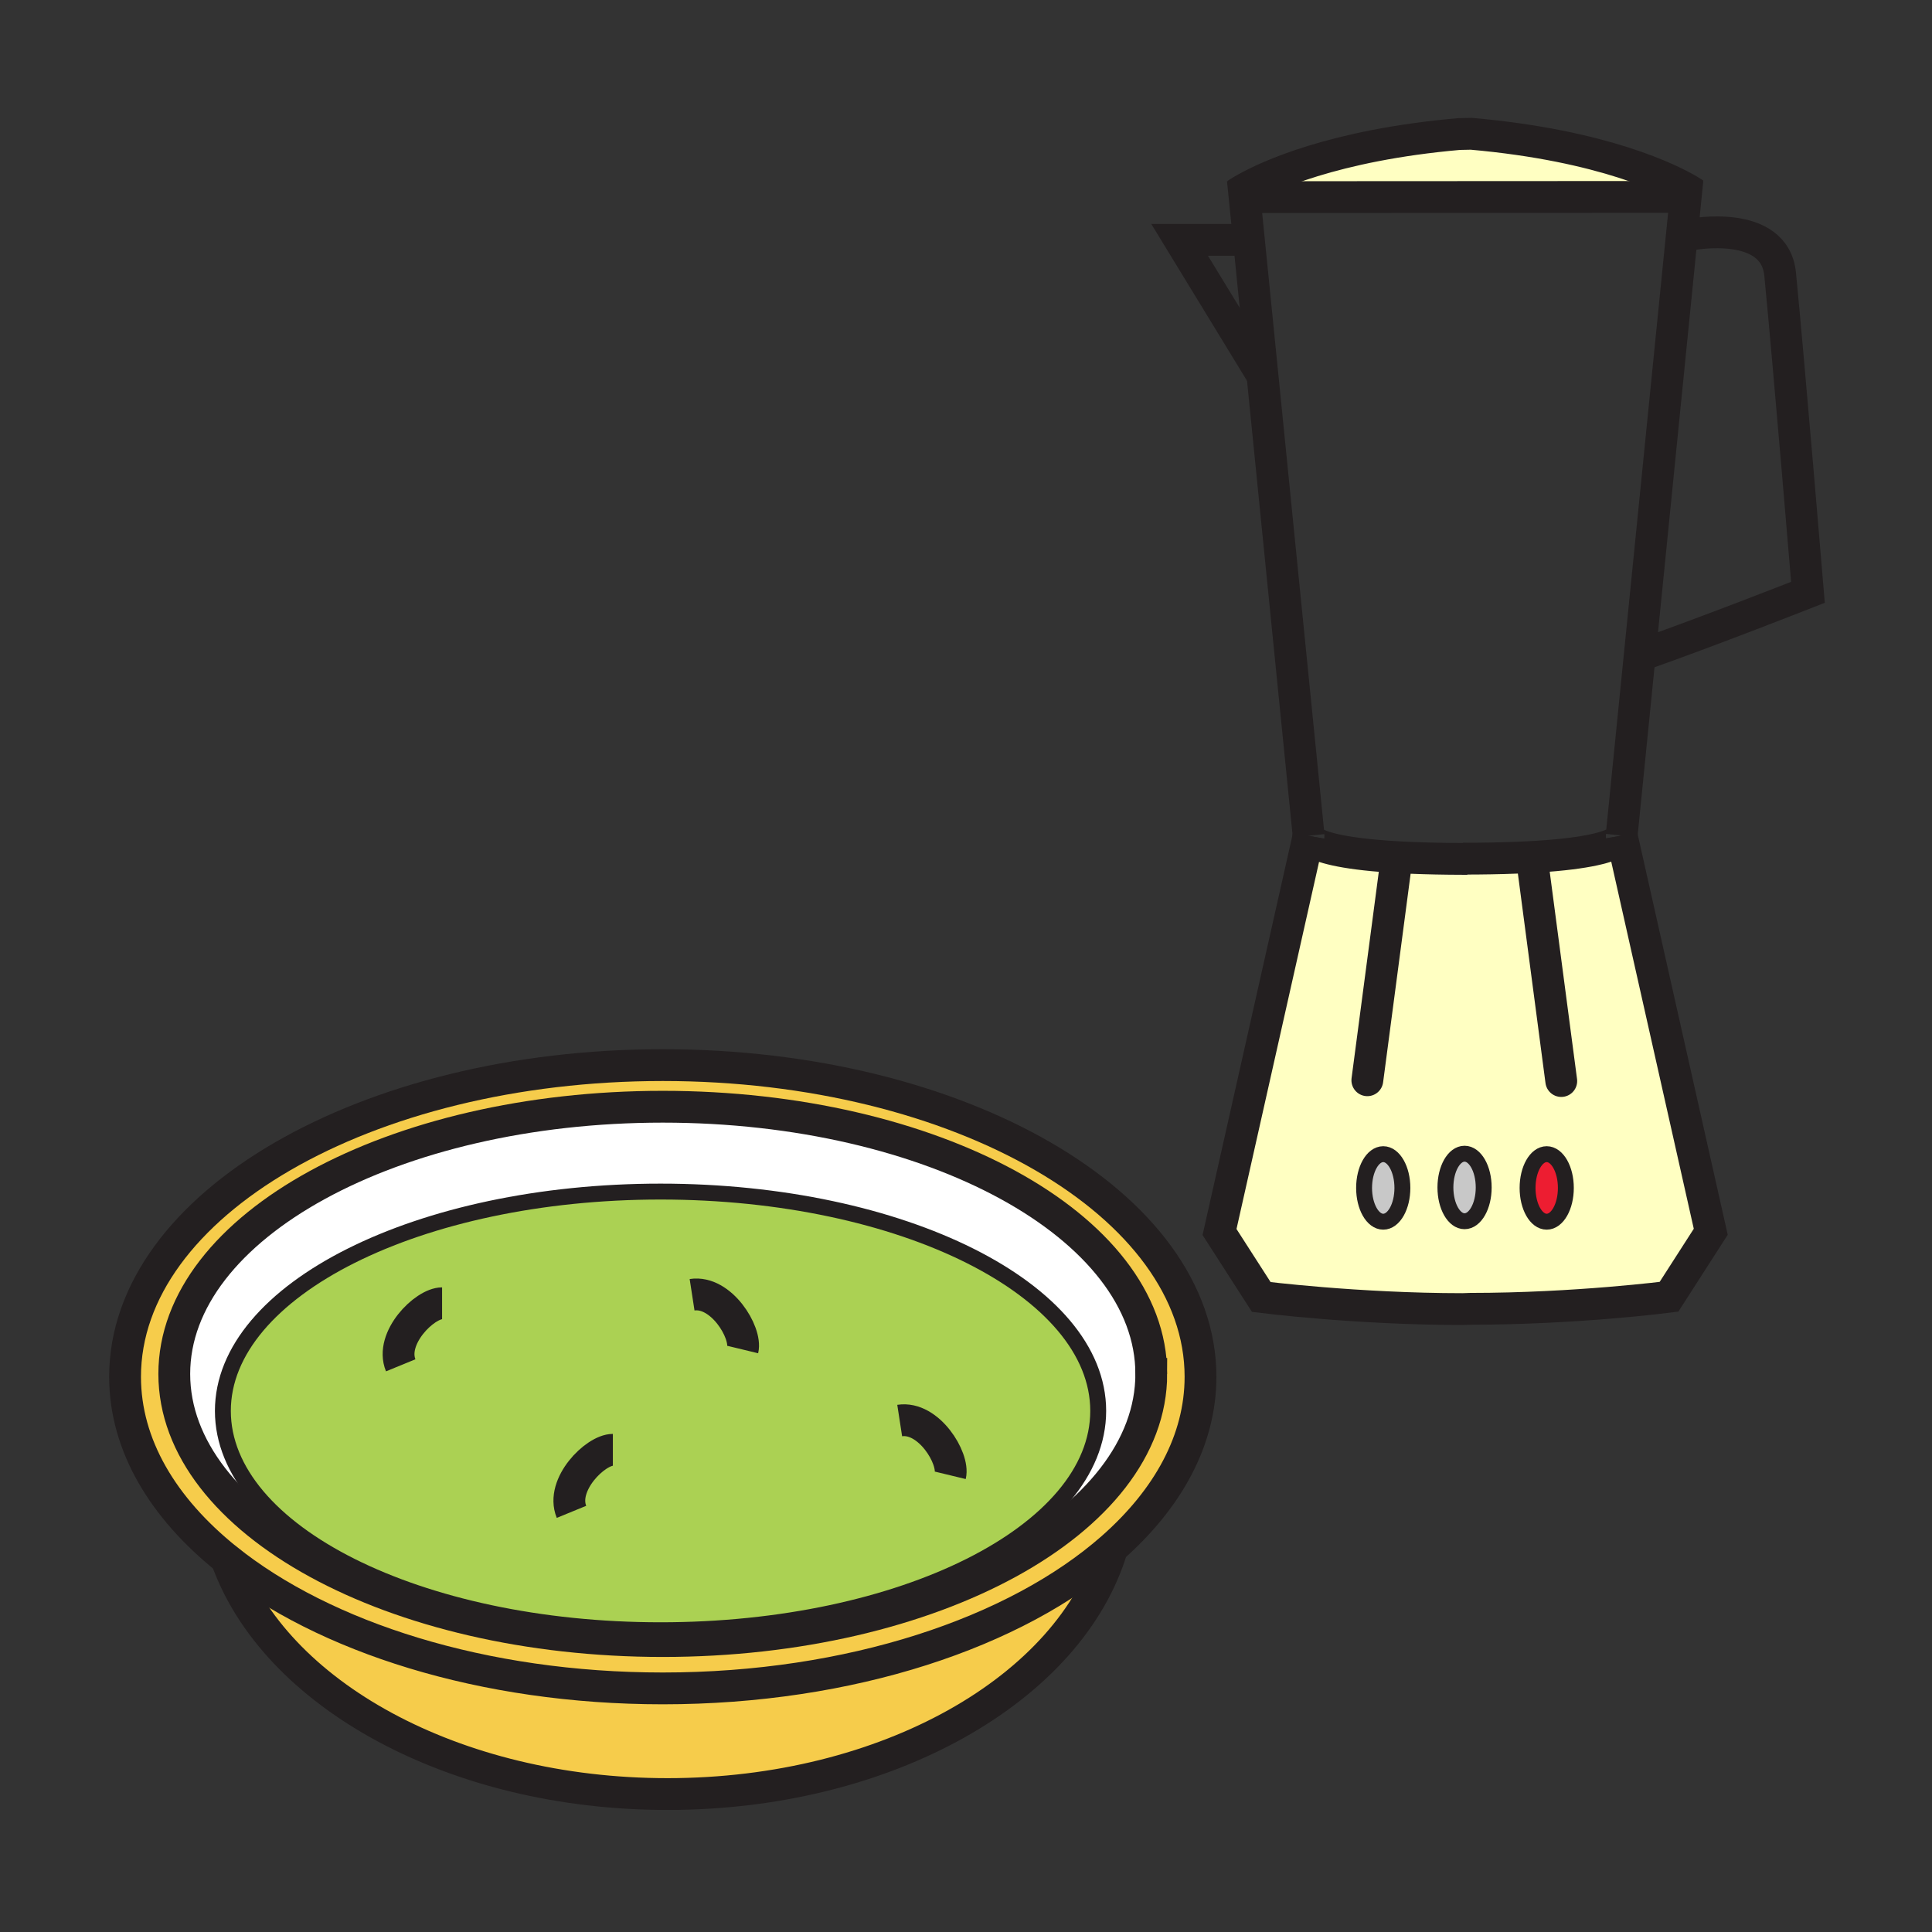
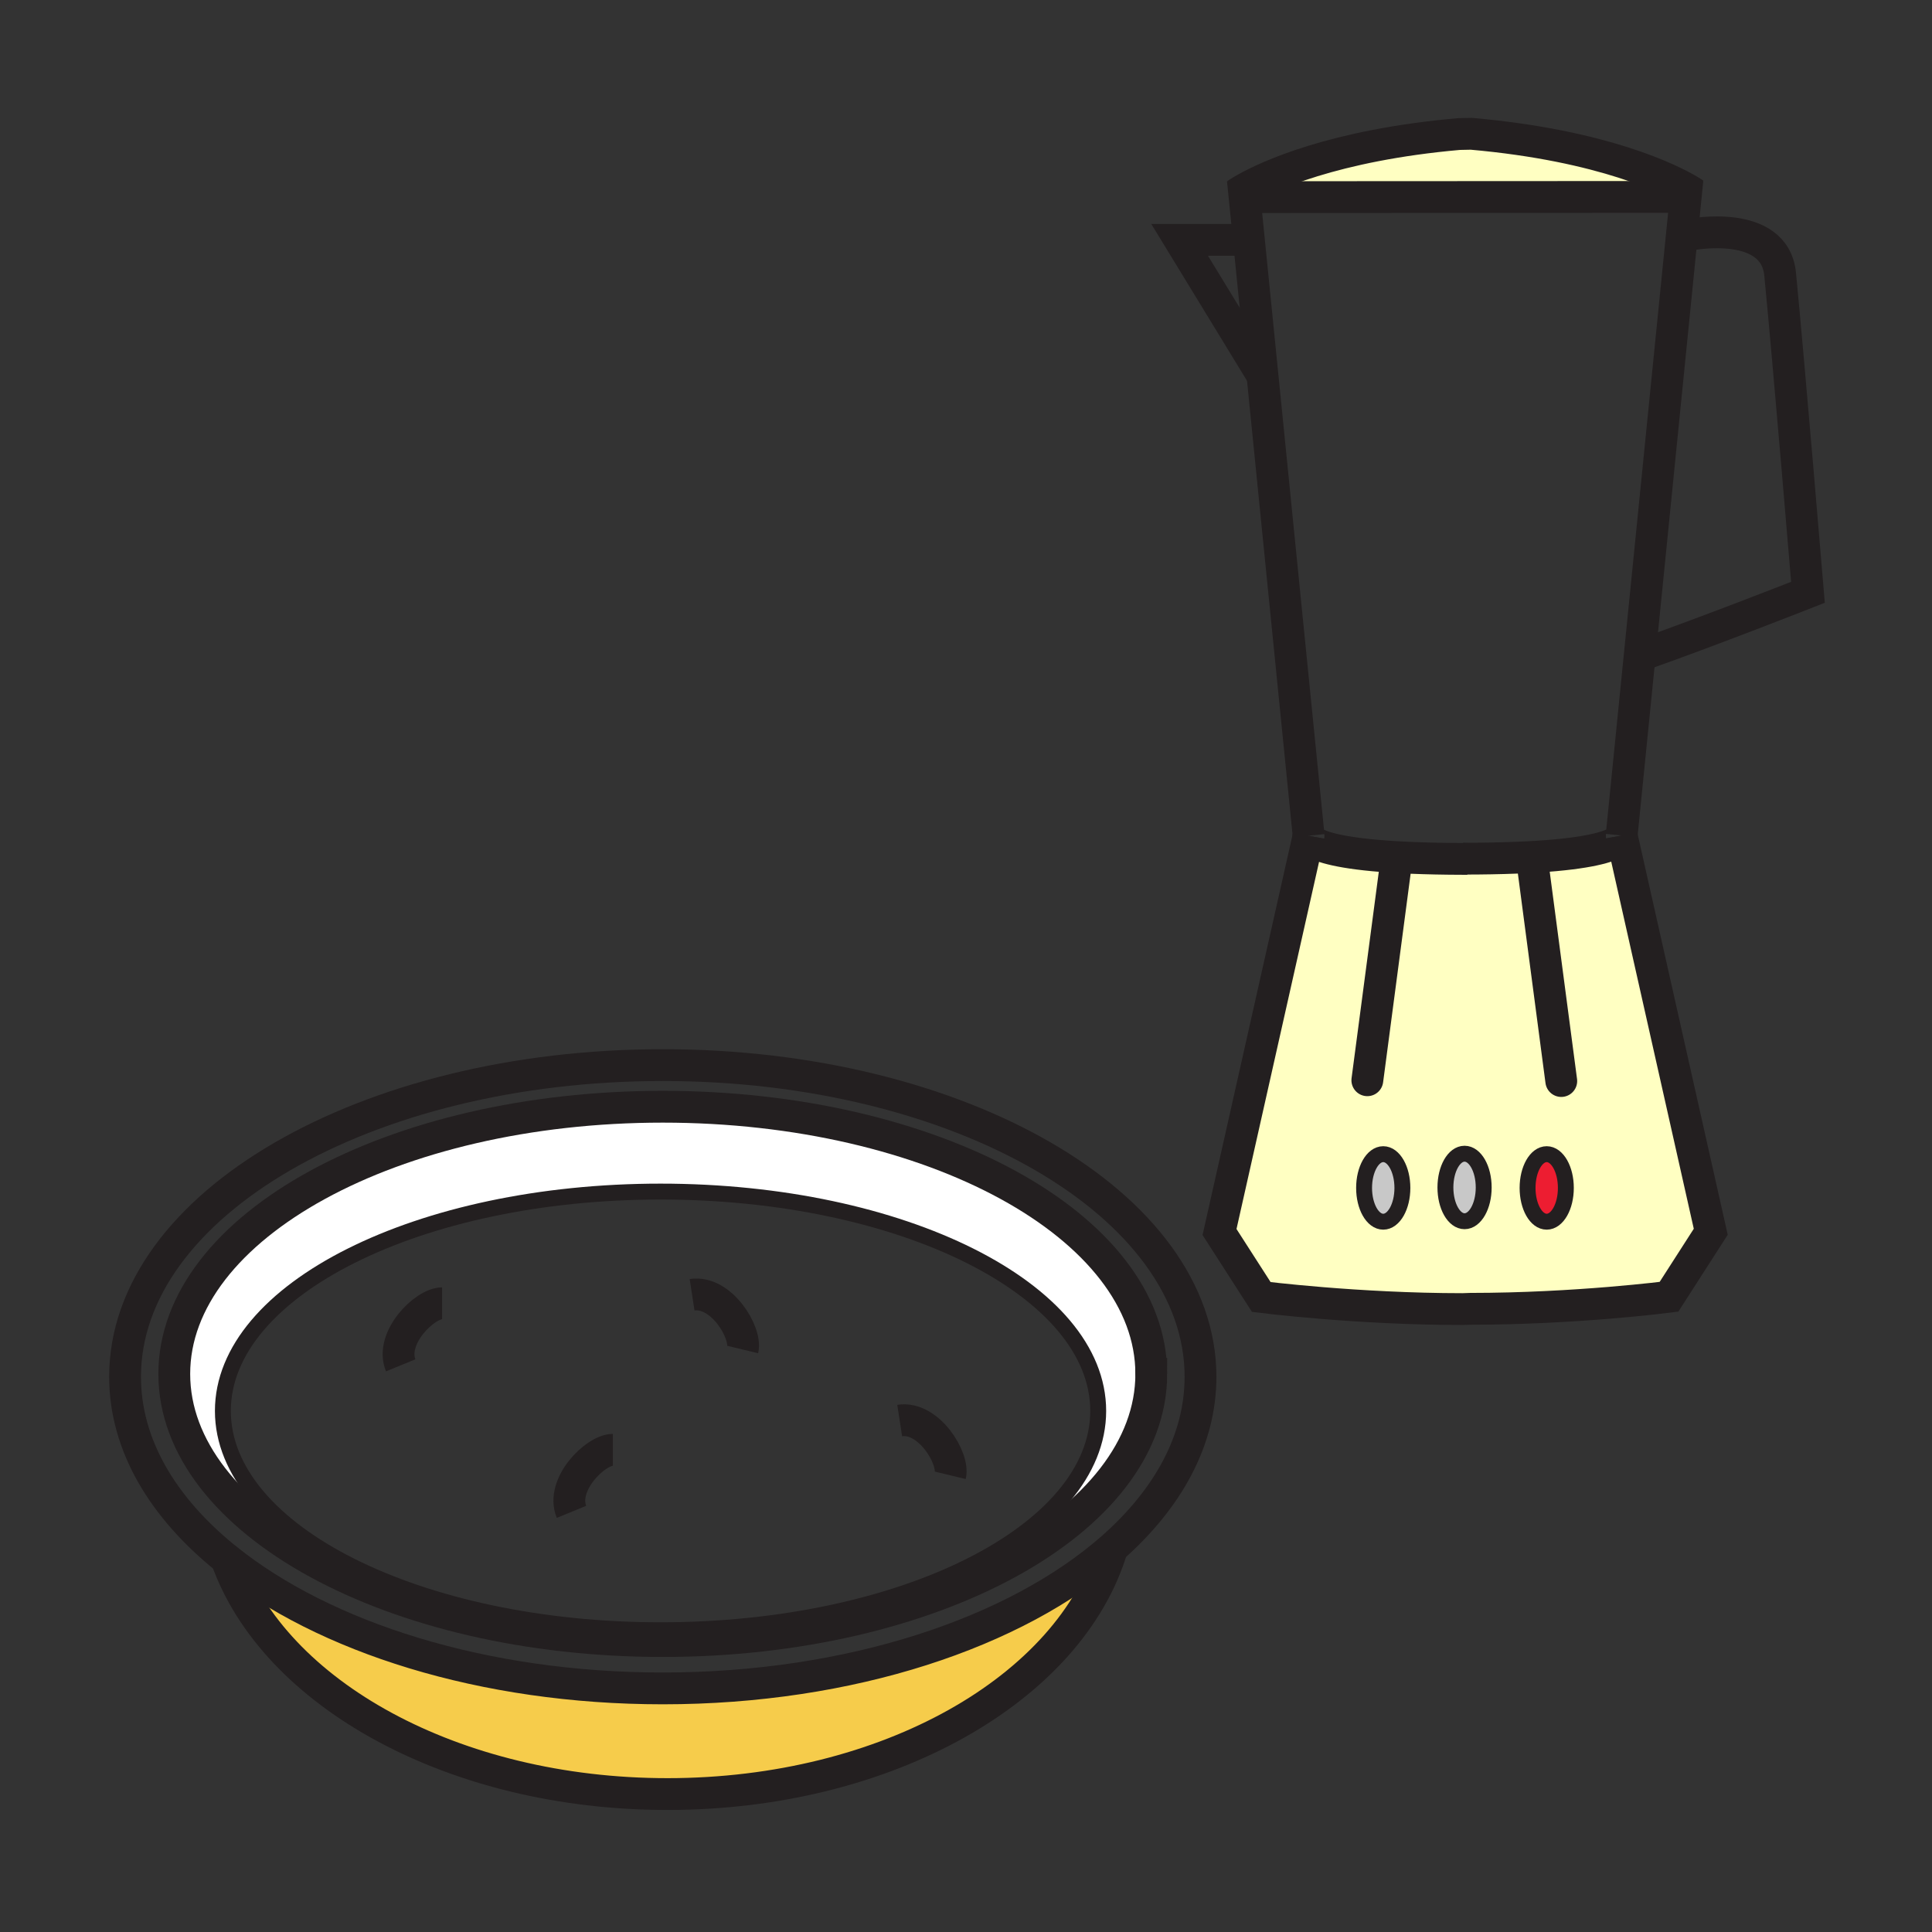
<svg xmlns="http://www.w3.org/2000/svg" width="850.394" height="850.394" viewBox="0 0 850.394 850.394" overflow="visible">
  <rect x="0" y="0" width="850.394" height="850.394" fill="#333333" stroke="none" />
-   <path d="M647.61 58.89c58.6 5.17 88.13 20.33 95.93 24.94l-1.56 2.84-193.98.1v-3.64c9.6-5.42 38.85-19.25 94.2-24.13l5.41-.11z" fill="#ffffc2" />
+   <path d="M647.61 58.89c58.6 5.17 88.13 20.33 95.93 24.94l-1.56 2.84-193.98.1v-3.64l5.41-.11z" fill="#ffffc2" />
  <path d="M680.8 508.02c4.66 0 8.431 6.66 8.431 14.86 0 8.21-3.771 14.87-8.431 14.87s-8.42-6.66-8.42-14.87c0-8.2 3.76-14.86 8.42-14.86z" fill="#ed1d31" />
  <path d="M644.64 507.82c4.66 0 8.431 6.649 8.431 14.859 0 8.2-3.771 14.86-8.431 14.86-4.649 0-8.42-6.66-8.42-14.86 0-8.209 3.77-14.859 8.42-14.859zM608.85 508.02c4.65 0 8.431 6.66 8.431 14.86 0 8.21-3.78 14.87-8.431 14.87-4.649 0-8.43-6.66-8.43-14.87 0-8.2 3.78-14.86 8.43-14.86z" fill="#c8c8c8" />
  <path d="M643.94 377.95c70.119 0 69.989-9.38 69.859-10.15l39.21 174.38-18.38 28.61s-40.86 5.3-87.43 5.3l-3.37.12c-46.58 0-88.66-5.32-88.66-5.32l-18.38-28.6L576 367.9c-.13.76-.26 9.99 67.94 10.15v-.1zm45.29 144.93c0-8.2-3.771-14.86-8.431-14.86s-8.42 6.66-8.42 14.86c0 8.21 3.76 14.87 8.42 14.87s8.431-6.66 8.431-14.87zm-36.16-.2c0-8.21-3.771-14.859-8.431-14.859-4.649 0-8.42 6.649-8.42 14.859 0 8.2 3.771 14.86 8.42 14.86 4.661 0 8.431-6.66 8.431-14.86zm-35.79.2c0-8.2-3.78-14.86-8.431-14.86-4.649 0-8.43 6.66-8.43 14.86 0 8.21 3.78 14.87 8.43 14.87 4.651 0 8.431-6.66 8.431-14.87z" fill="#ffffc2" />
  <path d="M291.73 743.17c82.68 0 155.46-24.56 197.79-61.78-18.35 61.75-98.99 108.29-195.709 108.29-94.19 0-173.13-44.13-194.13-103.489C142.66 720.71 212.67 743.17 291.73 743.17z" fill="#f6cc4b" />
-   <path d="M489.52 681.39c-42.329 37.221-115.109 61.78-197.79 61.78-79.06 0-149.07-22.46-192.05-56.979C71.6 663.64 55.05 635.94 55.05 606c0-75.77 105.96-137.18 236.68-137.18S528.42 530.23 528.42 606c0 27.84-14.31 53.75-38.9 75.39zm17.23-76.64c0-64.95-96.27-117.61-215.02-117.61S76.71 539.8 76.71 604.75c0 64.94 96.27 117.58 215.02 117.58s215.02-52.64 215.02-117.58z" fill="#f6cc4b" />
  <path d="M291.73 722.33c-118.75 0-215.02-52.64-215.02-117.58 0-64.95 96.27-117.61 215.02-117.61s215.02 52.66 215.02 117.61c0 64.94-96.27 117.58-215.02 117.58zm-.99-4.76c106.4 0 192.649-43.221 192.649-96.54 0-53.32-86.25-96.54-192.649-96.54-106.39 0-192.64 43.22-192.64 96.54 0 53.32 86.25 96.54 192.64 96.54z" fill="#fff" />
-   <path d="M290.74 524.49c106.4 0 192.649 43.22 192.649 96.54 0 53.319-86.25 96.54-192.649 96.54-106.39 0-192.64-43.221-192.64-96.54 0-53.32 86.25-96.54 192.64-96.54z" fill="#abd153" />
  <g fill="none" stroke="#231f20">
    <path d="M506.75 604.75c0 64.94-96.27 117.58-215.02 117.58S76.71 669.69 76.71 604.75c0-64.95 96.27-117.61 215.02-117.61s215.02 52.66 215.02 117.61z" stroke-width="14" />
    <path d="M99.68 686.19C71.6 663.64 55.05 635.94 55.05 606c0-75.77 105.96-137.18 236.68-137.18S528.42 530.23 528.42 606c0 27.84-14.31 53.75-38.9 75.39-42.329 37.221-115.109 61.78-197.79 61.78-79.06 0-149.07-22.46-192.05-56.98z" stroke-width="14" />
    <path d="M489.52 681.37v.02c-18.35 61.75-98.99 108.29-195.709 108.29-94.19 0-173.13-44.13-194.13-103.489-.14-.391-.28-.79-.41-1.181" stroke-width="14" />
    <path d="M483.39 621.03c0 53.319-86.25 96.54-192.649 96.54-106.39 0-192.64-43.221-192.64-96.54 0-53.32 86.25-96.54 192.64-96.54 106.399 0 192.649 43.22 192.649 96.54z" stroke-width="7" />
    <path d="M194.59 573.65c-7.7 0-23.13 15.319-18.21 27.31M269.76 638.15c-7.7 0-23.13 15.319-18.21 27.31M326.9 594.01c1.81-7.49-9.46-26.08-22.27-24.109M418.27 649.38c1.81-7.49-9.46-26.08-22.26-24.11M549.86 105.57H519.22l36.48 59.76M576 367.9c-.13.76-.26 9.99 67.94 10.15.64.01 1.29.01 1.939.01" stroke-width="14" />
    <path stroke-width="14" d="M713.79 367.75l7.94-79.15 18.63-185.78 1.62-16.15-193.98.1h-.18l1.89 18.8 5.99 59.76 20.31 202.52M643.94 377.95c70.119 0 69.989-9.38 69.859-10.15" />
    <path d="M713.79 367.75l.01.05 39.21 174.38-18.38 28.61s-40.86 5.3-87.43 5.3l-3.37.12c-46.58 0-88.66-5.32-88.66-5.32l-18.38-28.6L576 367.9l.01-.05M745.68 85.18s-.699-.49-2.14-1.35c-7.8-4.61-37.33-19.77-95.93-24.94l-5.41.11c-55.35 4.88-84.6 18.71-94.2 24.13-2.45 1.38-3.62 2.22-3.62 2.22M744.33 103.22s36.81-7.12 39.22 17.46c3.91 40.09 12.25 140.03 12.25 140.03s-43.14 17.01-74.069 27.89" stroke-width="14" />
    <path stroke-width="14" stroke-linecap="round" stroke-linejoin="round" d="M614.42 380.21l-12.57 95.28M674.65 380.54l12.56 95.29" />
    <path d="M617.28 522.88c0 8.21-3.78 14.87-8.431 14.87-4.649 0-8.43-6.66-8.43-14.87 0-8.2 3.78-14.86 8.43-14.86 4.651 0 8.431 6.66 8.431 14.86zM653.07 522.68c0 8.2-3.771 14.86-8.431 14.86-4.649 0-8.42-6.66-8.42-14.86 0-8.21 3.771-14.859 8.42-14.859 4.661-.001 8.431 6.649 8.431 14.859zM689.23 522.88c0 8.21-3.771 14.87-8.431 14.87s-8.42-6.66-8.42-14.87c0-8.2 3.76-14.86 8.42-14.86s8.431 6.66 8.431 14.86z" stroke-width="7" stroke-linecap="round" stroke-linejoin="round" />
  </g>
  <path fill="none" d="M0 0h850.394v850.394H0z" />
</svg>